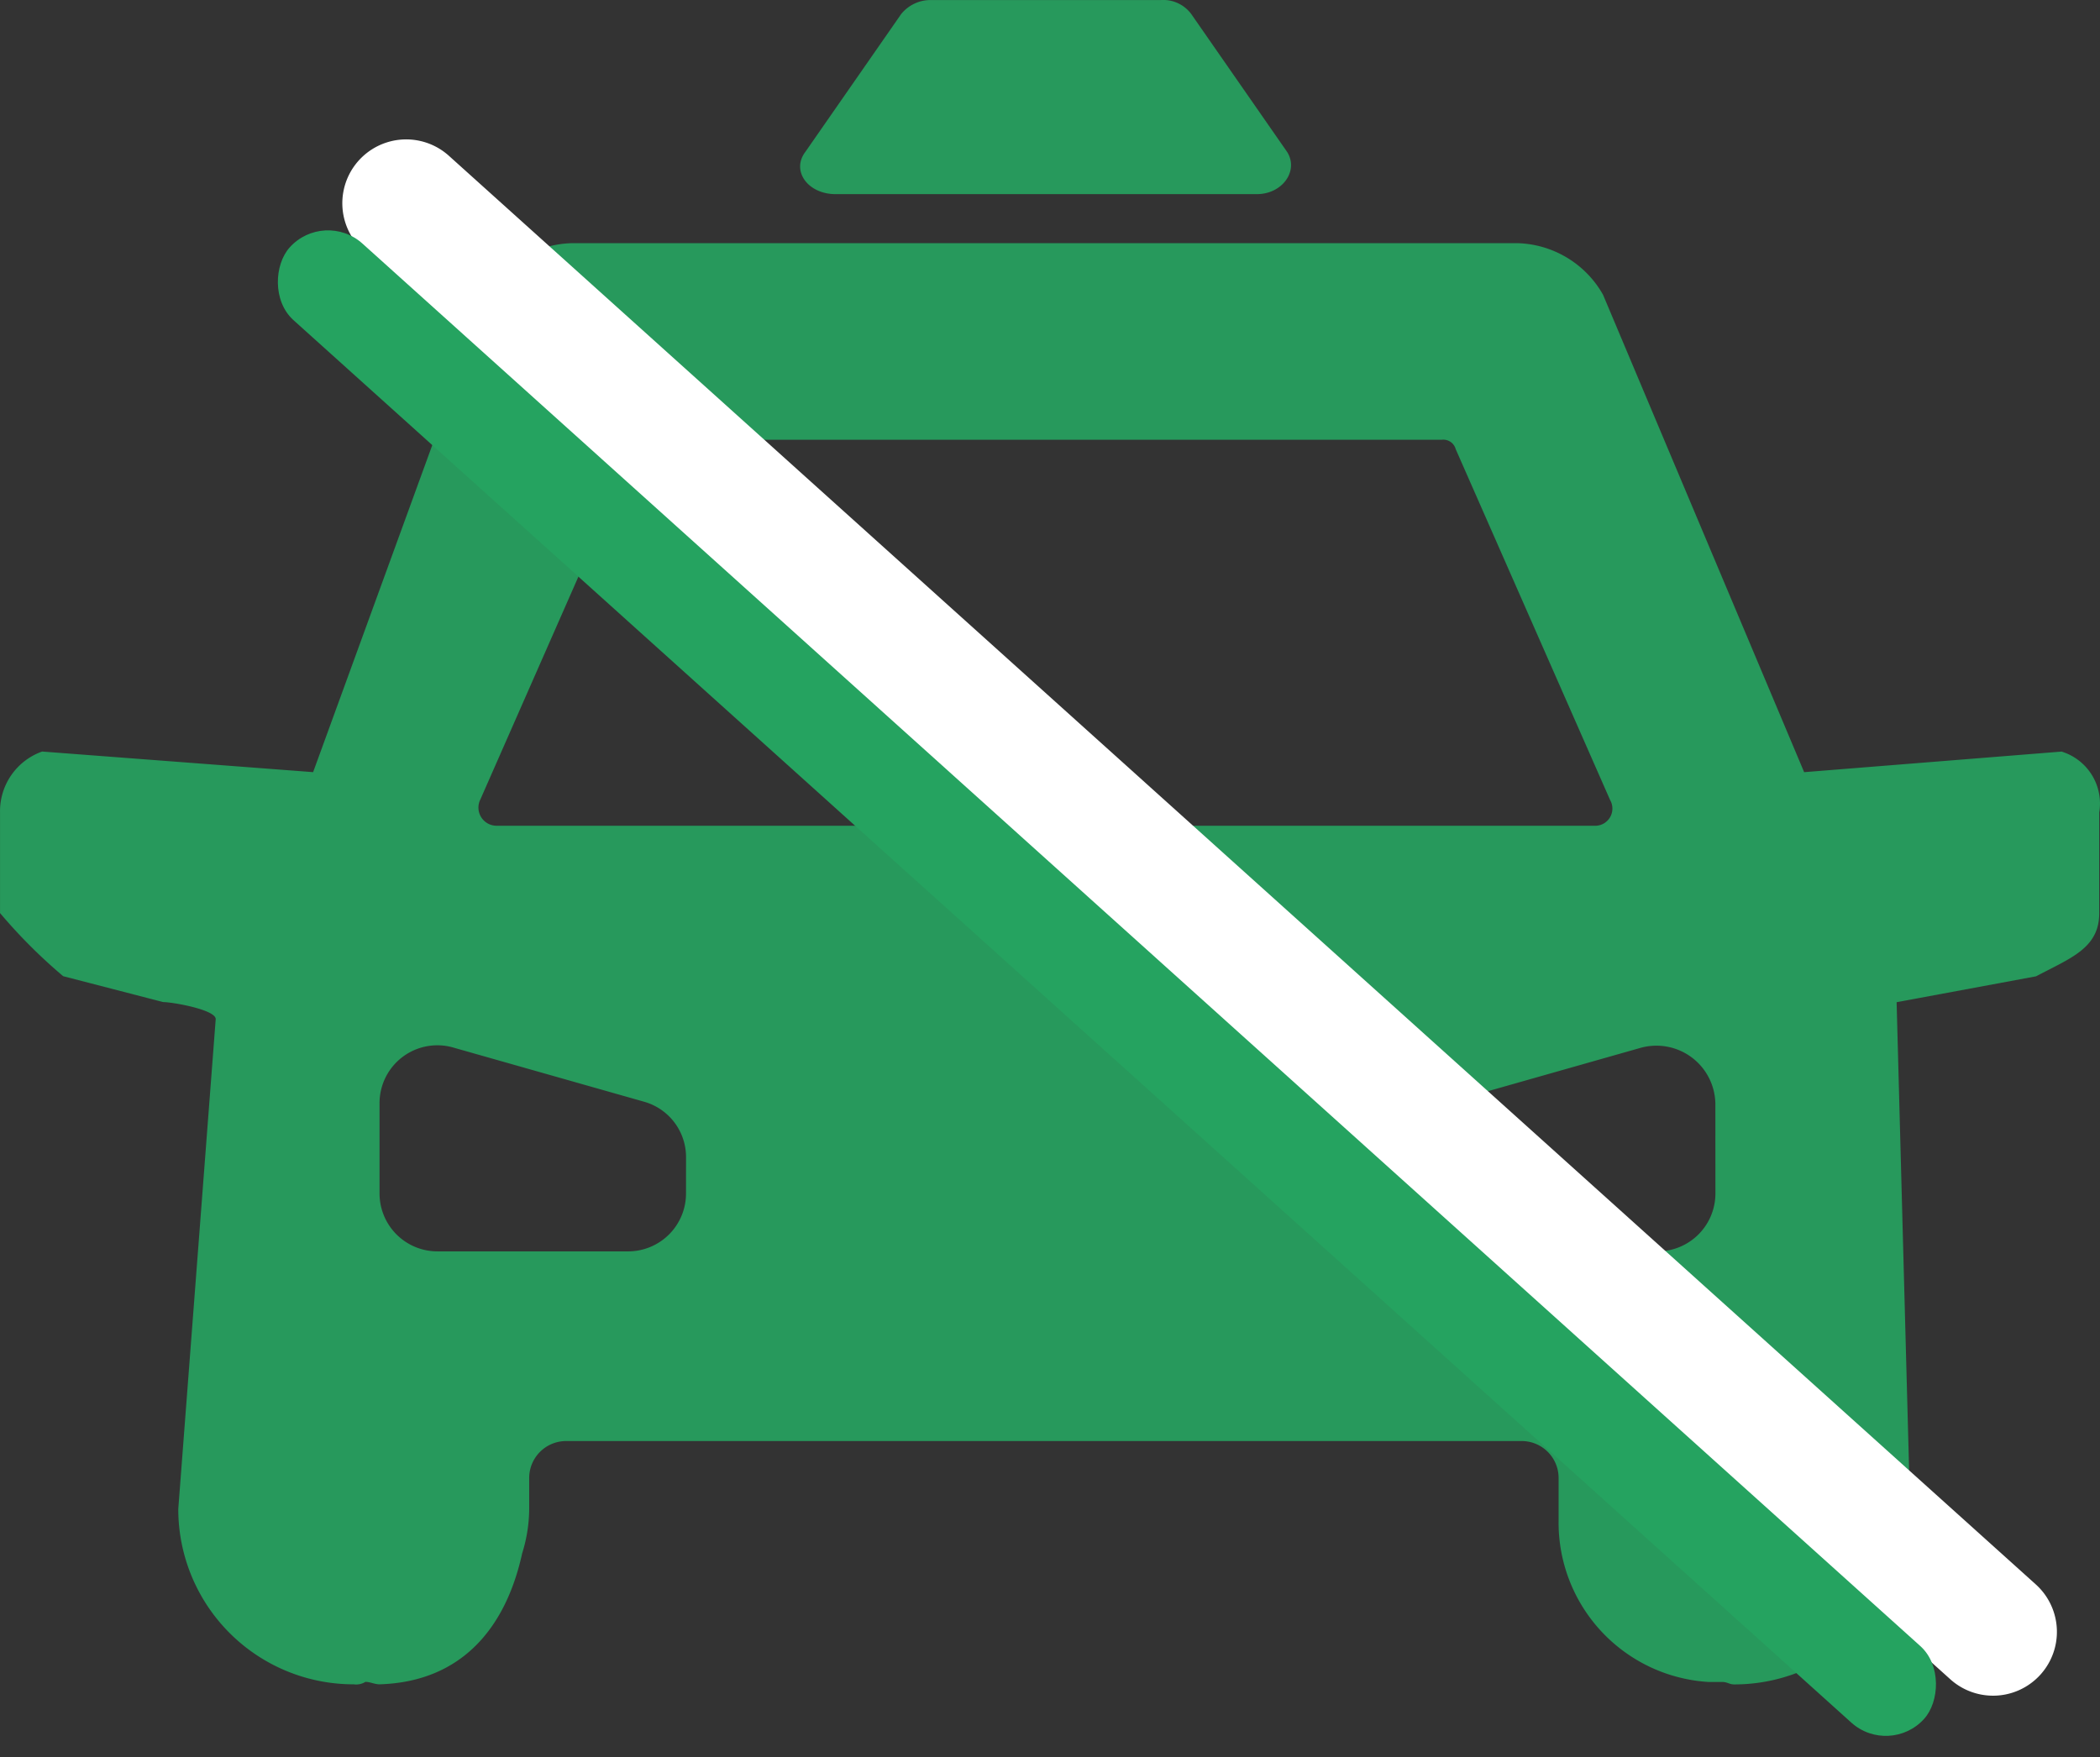
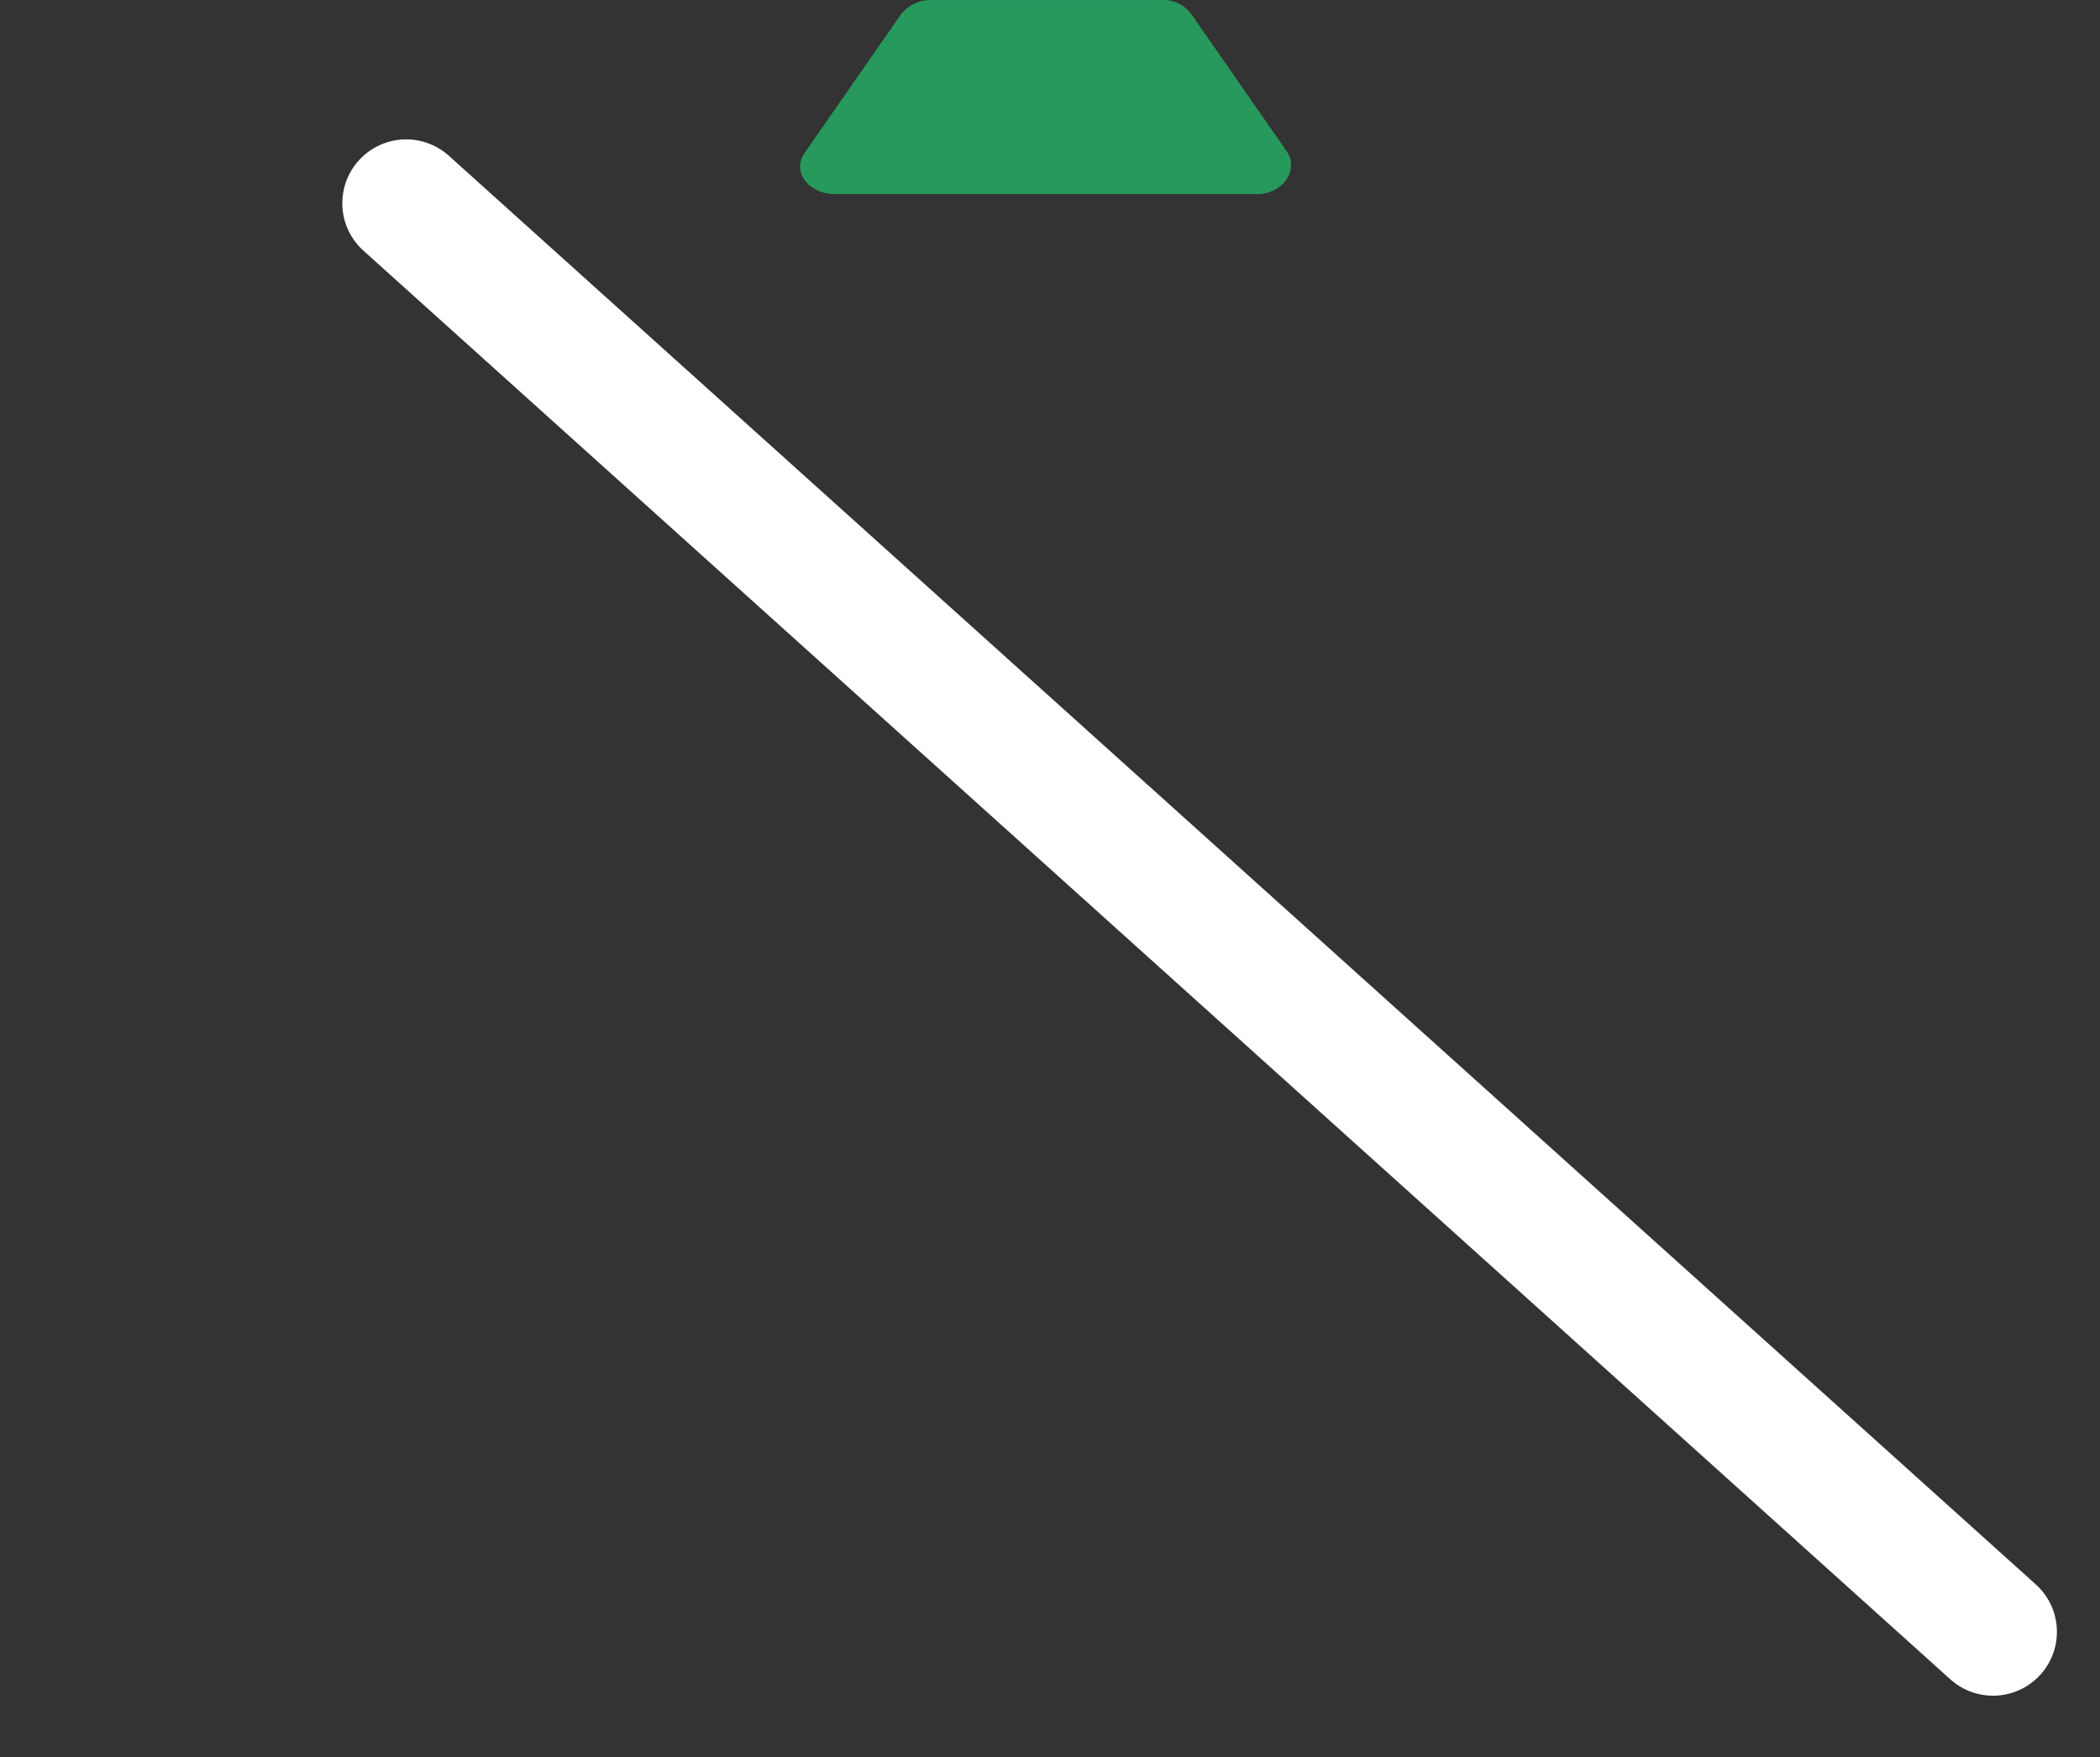
<svg xmlns="http://www.w3.org/2000/svg" width="85.505" height="71.555" viewBox="0 0 85.505 71.555">
  <rect x="0" y="0" width="85.505" height="71.555" fill="#333333" stroke="none" />
  <g id="Group_12753" data-name="Group 12753" transform="translate(-1316 -2253)">
    <g id="Group_11845" data-name="Group 11845" transform="translate(13812.957 -2313)" opacity="0.906">
-       <path id="Path_51011" data-name="Path 51011" d="M183.523,157.335l-10.49.839-8.189-19.443a4.128,4.128,0,0,0-3.524-2.1H122.93a4.047,4.047,0,0,0-3.524,2.1l-7.083,19.442-11.034-.839a2.578,2.578,0,0,0-1.714,2.477v4.1a21.464,21.464,0,0,0,2.572,2.572l4.071,1.054c.381,0,2.139.31,2.139.692l-1.524,19.947a7.135,7.135,0,0,0,7.144,7.144.716.716,0,0,0,.476-.1c.191,0,.381.1.571.1,3.334-.1,5.144-2.286,5.811-5.334a6.136,6.136,0,0,0,.286-1.905v-1.144a1.505,1.505,0,0,1,1.524-1.524h38.866a1.505,1.505,0,0,1,1.524,1.524v1.714a6.5,6.5,0,0,0,6.1,6.573h.571c.191,0,.286.1.476.1a7.135,7.135,0,0,0,7.144-7.144v-.857l-.528-19.781c0-.381-.381,0,0,0l5.678-1.054c1.407-.746,2.572-1.143,2.572-2.572v-4.1a2.212,2.212,0,0,0-1.524-2.477Zm-64.4,1.973,6.287-14.289a.781.781,0,0,1,.571-.381h32.293a.522.522,0,0,1,.571.381l6.287,14.289a.7.7,0,0,1-.571,1.048H119.787a.74.74,0,0,1-.666-1.047Zm8.383,16a2.358,2.358,0,0,1-2.381,2.381h-7.716a2.358,2.358,0,0,1-2.381-2.381v-3.62a2.354,2.354,0,0,1,3.049-2.286l7.716,2.191a2.344,2.344,0,0,1,1.714,2.286Zm41.914,0a2.358,2.358,0,0,1-2.382,2.381H159.32a2.358,2.358,0,0,1-2.381-2.381v-1.429a2.461,2.461,0,0,1,1.714-2.286l7.716-2.191a2.4,2.4,0,0,1,3.049,2.286Z" transform="translate(-12596.531 4439.271)" fill="#25a360" />
      <path id="Path_51012" data-name="Path 51012" d="M307.019,78.971a1.416,1.416,0,0,0-1.239-.571h-9.335a1.537,1.537,0,0,0-1.239.571L291.3,84.59c-.571.762.1,1.714,1.239,1.714h17.147c1.048,0,1.714-.953,1.239-1.714Z" transform="translate(-12755.471 4487.602)" fill="#25a360" />
    </g>
    <path id="Path_51485" data-name="Path 51485" d="M2.6,0H89.544a2.6,2.6,0,1,1,0,5.2H2.6A2.6,2.6,0,1,1,2.6,0Z" transform="translate(1332.346 2257.605) rotate(42)" fill="#fff" />
-     <rect id="Rectangle_1357" data-name="Rectangle 1357" width="89.551" height="4.196" rx="2.098" transform="translate(1329.199 2261.516) rotate(42)" fill="#25a360" />
  </g>
</svg>